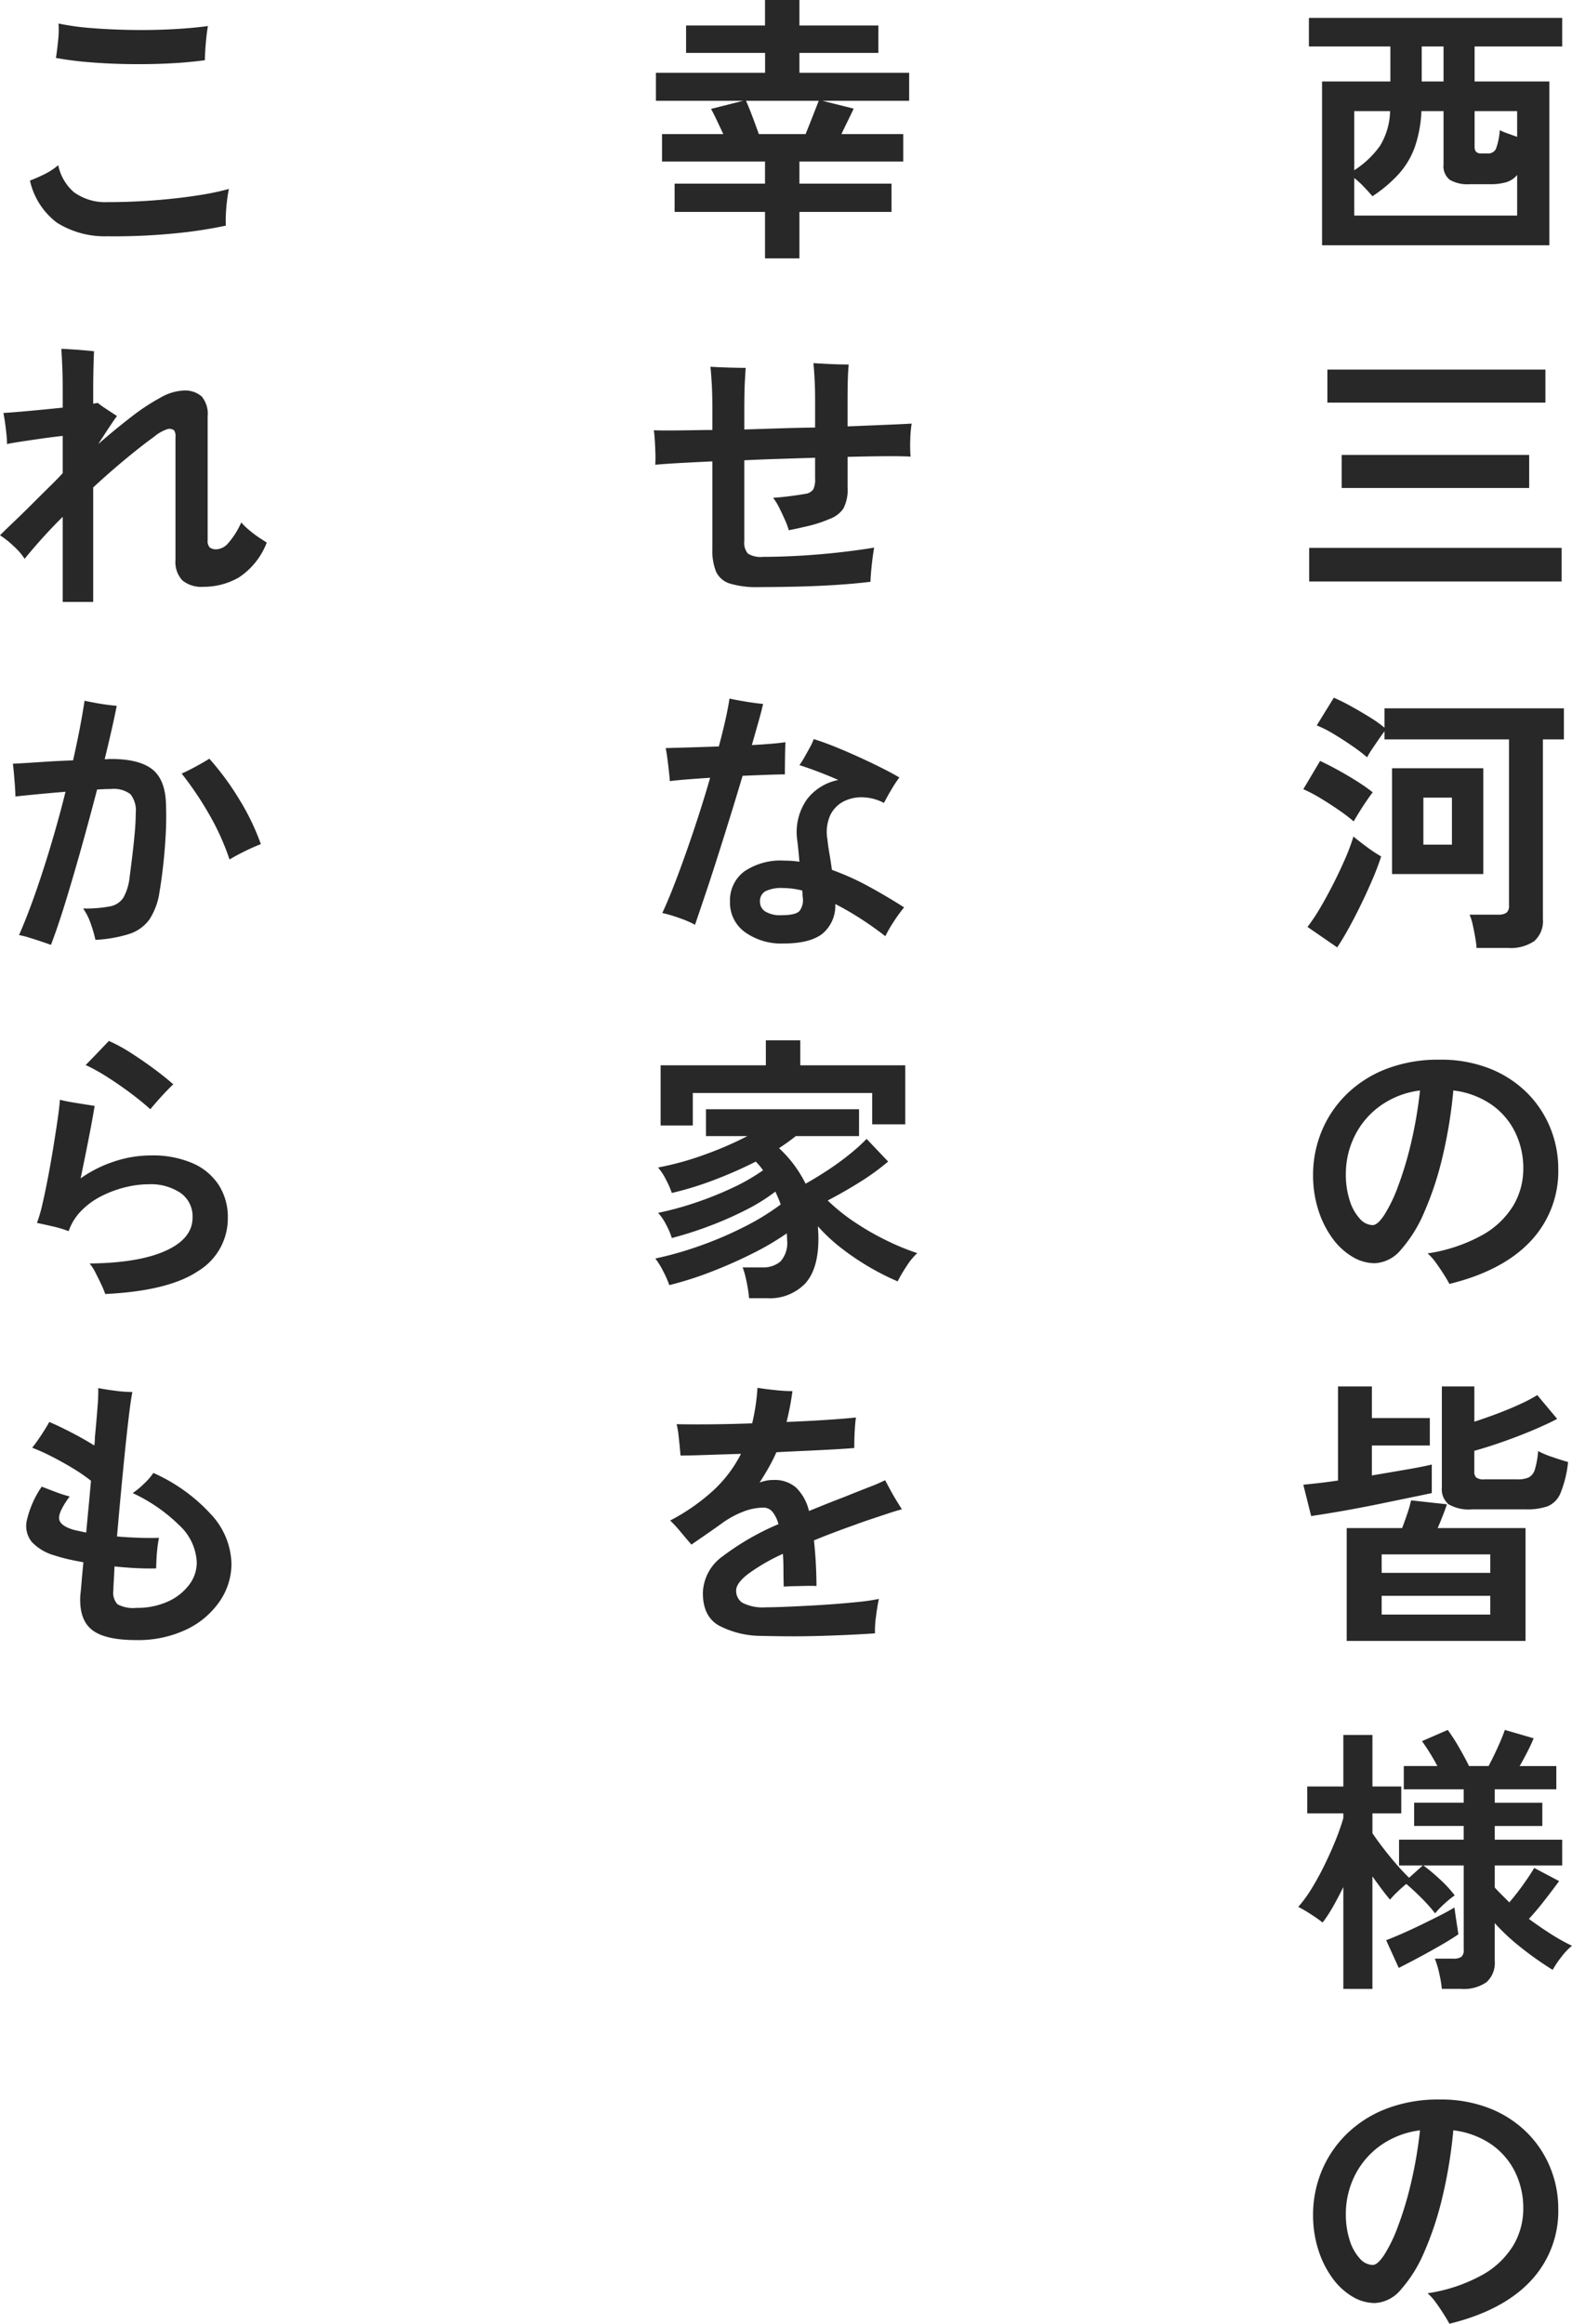
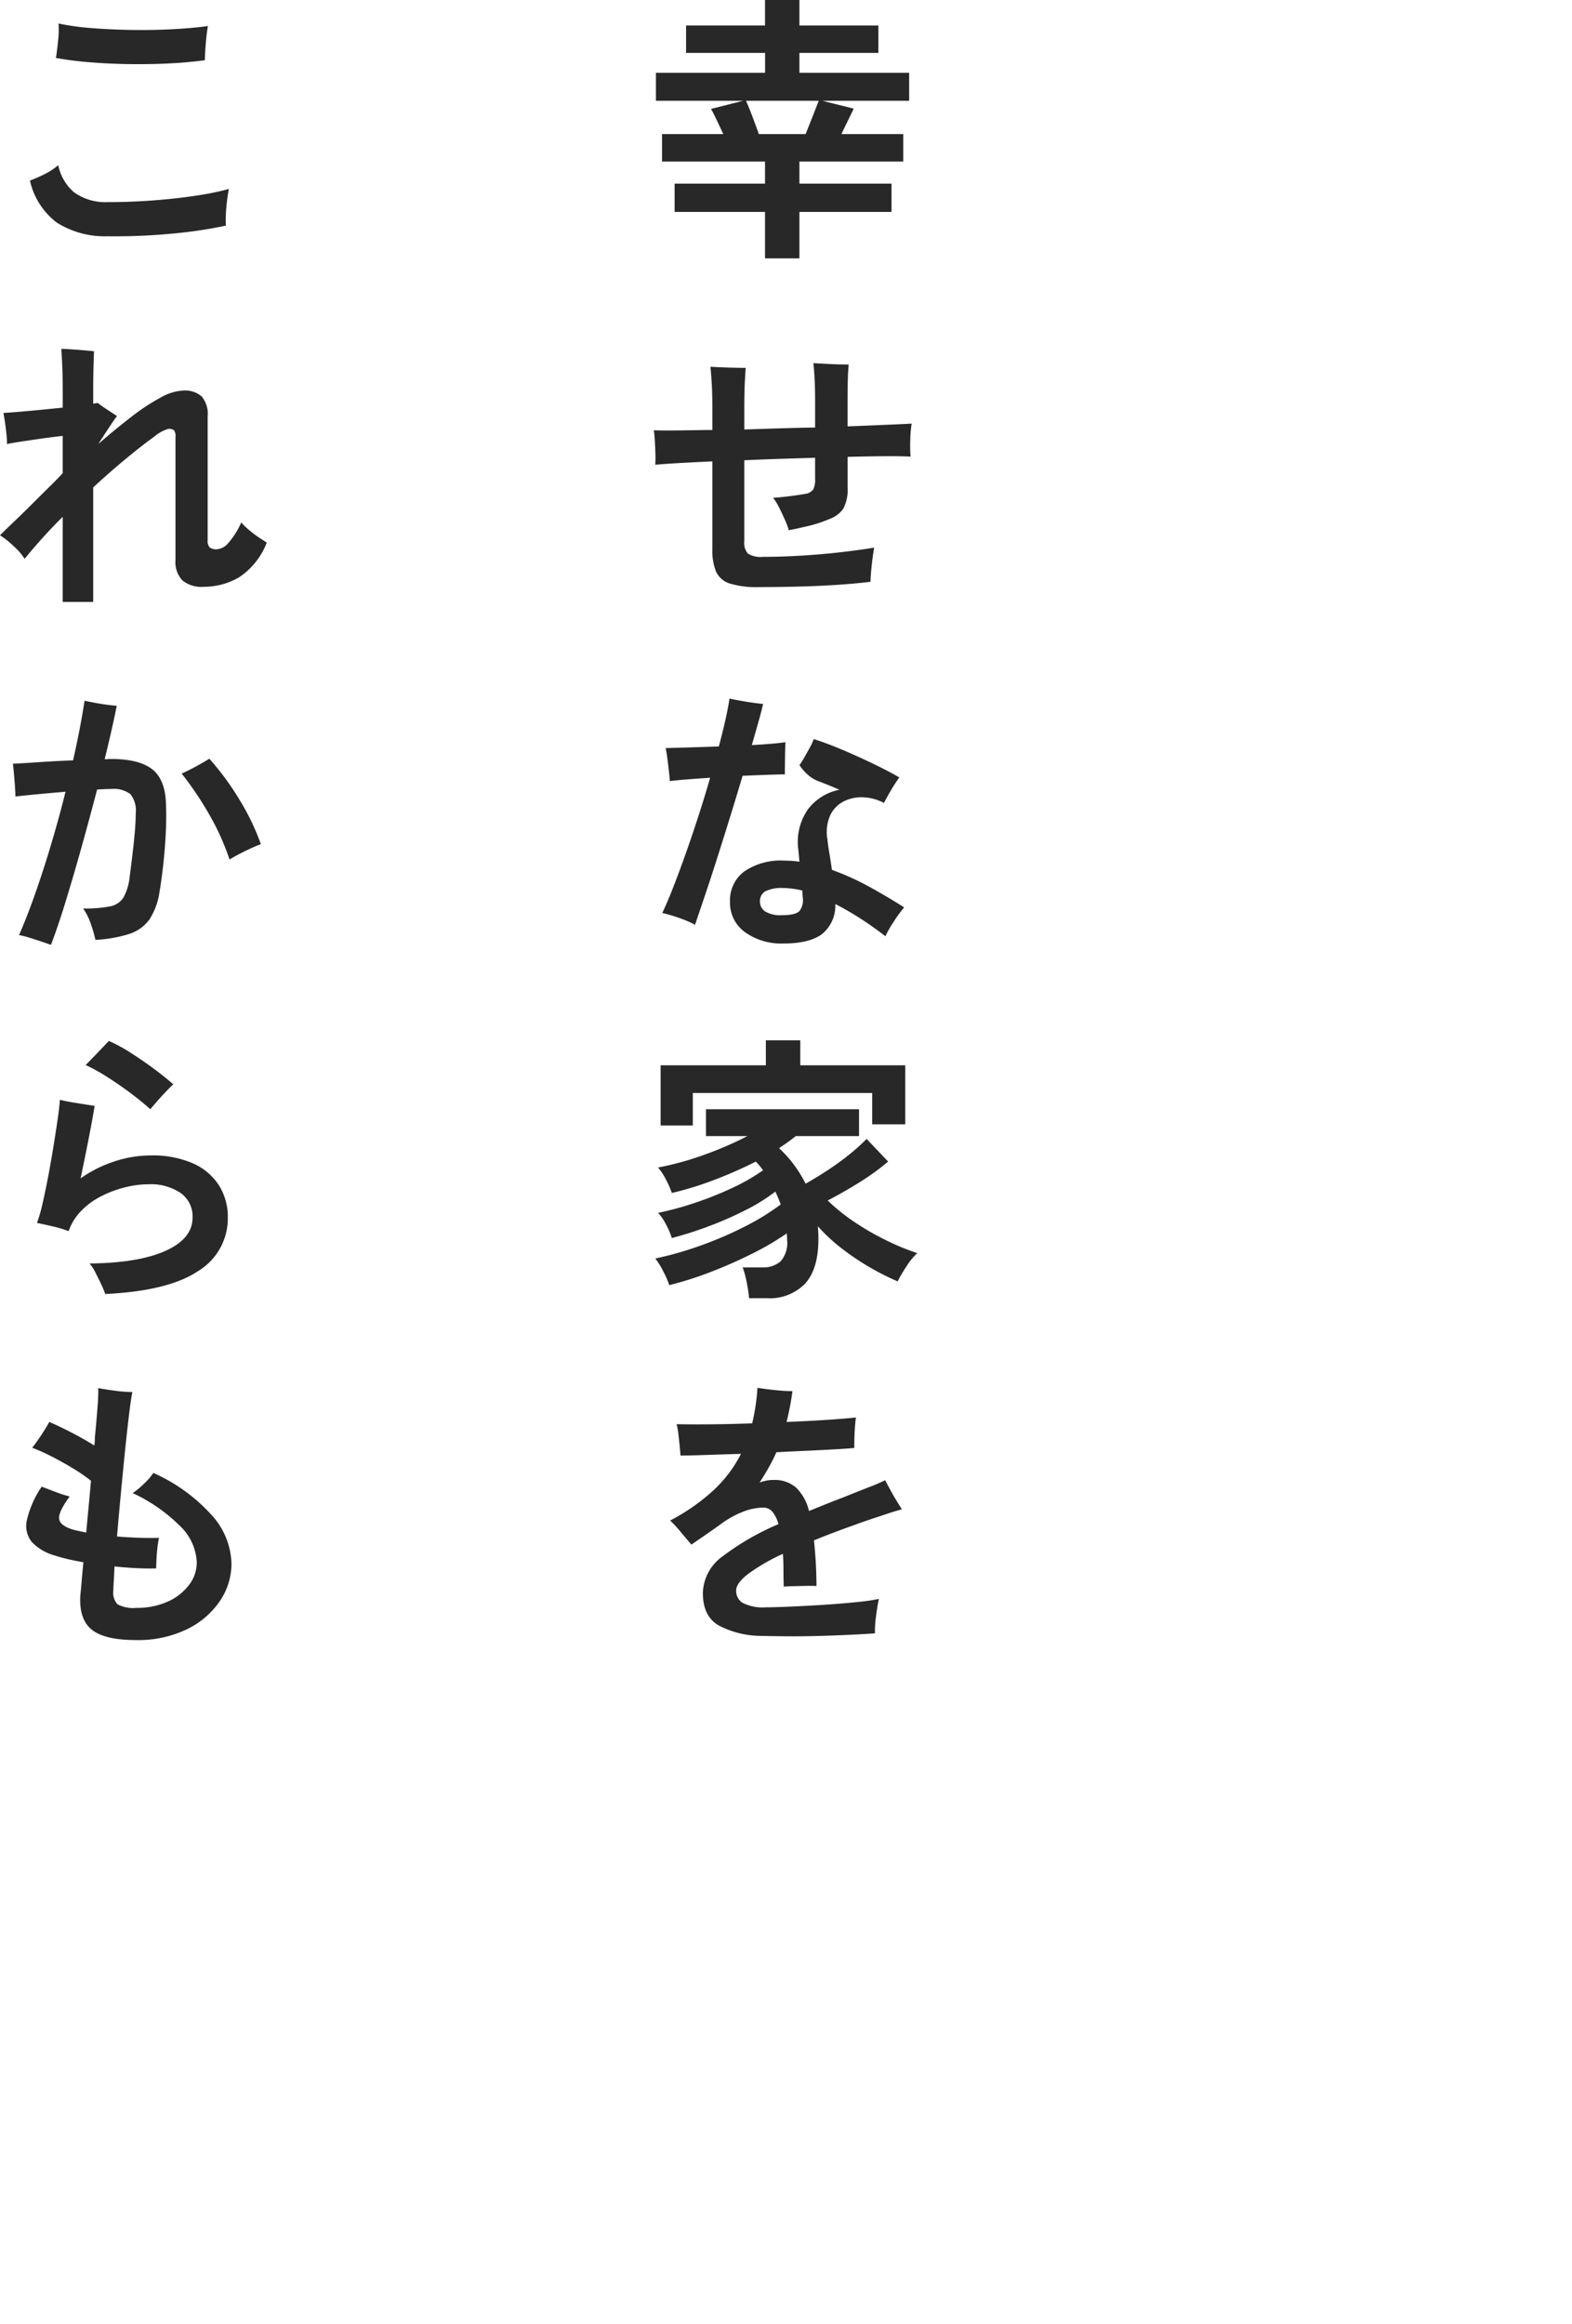
<svg xmlns="http://www.w3.org/2000/svg" width="235.9" height="348.624" viewBox="0 0 235.9 348.624">
  <g id="グループ_83508" data-name="グループ 83508" transform="translate(-842.554 -3445.72)">
-     <path id="パス_141457" data-name="パス 141457" d="M-17.052,1.512v-24.57H-6.8v-5.25H-19.026v-4.284h38.01v4.284H5.838v5.25H17.052V1.512Zm4.83-4.452H12.222V-9.03a3.394,3.394,0,0,1-1.659,1.092,8.21,8.21,0,0,1-2.331.294H5.082A5.3,5.3,0,0,1,2.121-8.3a2.582,2.582,0,0,1-.945-2.289v-8.022H-2.142a18.882,18.882,0,0,1-.987,5.376A12.23,12.23,0,0,1-5.523-9.2a20.6,20.6,0,0,1-3.969,3.36q-.5-.588-1.26-1.386a12.571,12.571,0,0,0-1.47-1.344Zm0-6.8A13.942,13.942,0,0,0-8.358-13.4a10.426,10.426,0,0,0,1.512-5.208h-5.376Zm19.11-2.52h.84a1.325,1.325,0,0,0,1.3-.651,10.006,10.006,0,0,0,.588-2.835,10.771,10.771,0,0,0,1.218.5q.714.252,1.386.5v-3.864H5.838v5.334a1.16,1.16,0,0,0,.21.756A1.073,1.073,0,0,0,6.888-12.264ZM-2.1-23.058H1.176v-5.25H-2.1ZM-18.984,51.958v-5.04H18.9v5.04Zm2.73-26.838V20.164H16.464V25.12Zm2.142,12.81V32.974h28.14V37.93ZM6.132,106.94a15.444,15.444,0,0,0-.21-1.638q-.168-.966-.378-1.89a7.66,7.66,0,0,0-.462-1.47H9.366a2.085,2.085,0,0,0,1.26-.294A1.317,1.317,0,0,0,11,100.556V75.65H-7.686V74.432q-.378.5-.9,1.26T-9.6,77.183a12.311,12.311,0,0,0-.693,1.155A24.009,24.009,0,0,0-12.432,76.7q-1.386-.966-2.856-1.848a17.038,17.038,0,0,0-2.562-1.3l2.562-4.158a28.063,28.063,0,0,1,2.541,1.26q1.449.8,2.835,1.659a18.874,18.874,0,0,1,2.226,1.575v-2.9H19.236V75.65h-3.15v26.922a4,4,0,0,1-1.3,3.339,6.306,6.306,0,0,1-3.948,1.029ZM-6.552,95.852V79.976H7.14V95.852Zm-8.232,11-4.452-3.066a29,29,0,0,0,1.974-2.982q1.008-1.722,1.974-3.633t1.743-3.717a29.09,29.09,0,0,0,1.2-3.234q.8.672,2.058,1.6a20.246,20.246,0,0,0,2.1,1.386q-.462,1.47-1.239,3.3t-1.7,3.738q-.924,1.911-1.869,3.633T-14.784,106.856Zm2.478-18.9a24.006,24.006,0,0,0-2.142-1.638q-1.386-.966-2.856-1.848a21.162,21.162,0,0,0-2.562-1.344l2.52-4.242q1.26.588,2.709,1.386t2.814,1.659A27.342,27.342,0,0,1-9.45,83.588q-.336.42-.924,1.281t-1.134,1.743Q-12.054,87.494-12.306,87.956Zm10.458,3.486H2.436V84.386H-1.848Zm3.906,65.9q-.336-.63-.882-1.491t-1.155-1.7a8.168,8.168,0,0,0-1.239-1.386,24.252,24.252,0,0,0,8.253-2.772,12.6,12.6,0,0,0,4.641-4.452,10.8,10.8,0,0,0,1.47-5.46,12.26,12.26,0,0,0-1.239-5.523,10.92,10.92,0,0,0-3.57-4.137,12.763,12.763,0,0,0-5.691-2.1,70.915,70.915,0,0,1-1.638,10.017,47.9,47.9,0,0,1-2.73,8.253A20.558,20.558,0,0,1-5.208,152.2a5.427,5.427,0,0,1-3.948,2.037,6.578,6.578,0,0,1-3.339-.966,10.008,10.008,0,0,1-2.982-2.751A14.73,14.73,0,0,1-17.6,146.3a17.05,17.05,0,0,1-.8-5.334,17.057,17.057,0,0,1,1.26-6.468,16.6,16.6,0,0,1,3.7-5.544,17.452,17.452,0,0,1,5.964-3.843A21.637,21.637,0,0,1,.588,123.7a19.846,19.846,0,0,1,7.6,1.365,16.518,16.518,0,0,1,5.586,3.675,15.818,15.818,0,0,1,3.444,5.25,16.253,16.253,0,0,1,1.176,6.09,15.274,15.274,0,0,1-4.158,10.857Q10.08,155.37,2.058,157.344Zm-11.508-8.82q.714,0,1.7-1.47a21.952,21.952,0,0,0,2.037-4.179,52.14,52.14,0,0,0,1.953-6.4,65.467,65.467,0,0,0,1.407-8.148A12.97,12.97,0,0,0-8.421,130.7a12.229,12.229,0,0,0-3.78,4.536,12.793,12.793,0,0,0-1.281,5.607,12.536,12.536,0,0,0,.588,4.011,7.2,7.2,0,0,0,1.512,2.709A2.684,2.684,0,0,0-9.45,148.524ZM-13.356,210.9V193.972H-5.04q.42-1.092.8-2.226a18.056,18.056,0,0,0,.546-1.932l5.376.588q-.168.546-.567,1.575t-.819,1.995H13.482V210.9Zm18.774-19.74a6,6,0,0,1-3.486-.756,2.948,2.948,0,0,1-1.008-2.52V172.72H5.8v5.292q1.68-.546,3.465-1.218t3.381-1.407a23.809,23.809,0,0,0,2.6-1.365l2.982,3.57q-1.428.756-3.612,1.68T10.1,181.015q-2.331.819-4.305,1.365v3.15a1.124,1.124,0,0,0,.294.861,1.888,1.888,0,0,0,1.218.273h4.956a3.992,3.992,0,0,0,1.7-.294,1.957,1.957,0,0,0,.924-1.218,12.62,12.62,0,0,0,.483-2.73,14.03,14.03,0,0,0,2.163.9q1.407.483,2.331.735a16.766,16.766,0,0,1-1.134,4.662A3.6,3.6,0,0,1,16.8,190.7a9.316,9.316,0,0,1-3.234.462Zm-24.108,1.008-1.176-4.7,2.163-.231q1.365-.147,3.045-.4V172.72h5.082v4.746H-.882v4.116H-9.576v4.494q2.73-.462,5.166-.882t3.822-.756v4.284q-1.176.252-3.024.63t-3.969.819q-2.121.441-4.242.84t-3.927.693Q-17.556,192-18.69,192.166ZM-8.106,206.95H8.19v-2.814h-16.3Zm0-6.258H8.19V197.92h-16.3Zm-5.754,62.416V247.82q-.756,1.554-1.533,2.919a21.9,21.9,0,0,1-1.575,2.415,20.181,20.181,0,0,0-1.785-1.26,21.05,21.05,0,0,0-1.869-1.092,19.783,19.783,0,0,0,2.016-2.772q1.008-1.638,1.932-3.528t1.659-3.717a33.929,33.929,0,0,0,1.155-3.3v-.714h-5.418v-4.032h5.418v-7.728h4.368v7.728h4.326v4.032H-9.492v2.982q.588.882,1.533,2.121t1.995,2.457q1.05,1.218,1.974,2.1l2.058-1.848H-5.5v-3.864H4.2v-2.058H-3.234v-3.486H4.2v-2.016H-4.788v-3.486H.252a32.581,32.581,0,0,0-2.31-3.738l3.864-1.68a26.819,26.819,0,0,1,1.68,2.6q.924,1.6,1.512,2.814h2.94q.714-1.344,1.407-2.877t1.029-2.541l4.326,1.26q-.378.924-.945,2.037T12.6,229.676h5.5v3.486H8.862v2.016H16v3.486H8.862v2.058H18.984v3.864H8.862V247.9q.5.546,1.05,1.092l1.134,1.134q1.05-1.218,2.058-2.625t1.68-2.541l3.738,1.974q-.924,1.26-2.163,2.856t-2.373,2.814q1.6,1.176,3.234,2.226a29.056,29.056,0,0,0,3.234,1.806,9.338,9.338,0,0,0-1.6,1.68,15.612,15.612,0,0,0-1.3,1.932,47.88,47.88,0,0,1-4.767-3.36,30.827,30.827,0,0,1-3.927-3.654v5.67A3.877,3.877,0,0,1,7.623,262.1a5.957,5.957,0,0,1-3.8,1.008H.924a17.923,17.923,0,0,0-.4-2.352,13.625,13.625,0,0,0-.651-2.184H2.646a2.011,2.011,0,0,0,1.2-.273,1.293,1.293,0,0,0,.357-1.071V244.586H-1.848a28.886,28.886,0,0,1,2.5,2.1,17.235,17.235,0,0,1,2.2,2.394,13.53,13.53,0,0,0-1.491,1.2,14.205,14.205,0,0,0-1.449,1.491,23.8,23.8,0,0,0-2.037-2.289q-1.2-1.2-2.289-2.121-.672.546-1.365,1.218a14.153,14.153,0,0,0-1.071,1.134q-.546-.63-1.239-1.554t-1.407-1.932v16.884Zm8.316-3.15-1.89-4.158q1.008-.378,2.394-.987t2.9-1.344q1.512-.735,2.835-1.407t2.121-1.176q.042.378.168,1.239t.252,1.68q.126.819.168,1.113-.966.672-2.6,1.617t-3.36,1.869Q-4.284,259.328-5.544,259.958Zm7.6,53.386q-.336-.63-.882-1.491t-1.155-1.7a8.169,8.169,0,0,0-1.239-1.386,24.252,24.252,0,0,0,8.253-2.772,12.6,12.6,0,0,0,4.641-4.452,10.8,10.8,0,0,0,1.47-5.46,12.261,12.261,0,0,0-1.239-5.523,10.92,10.92,0,0,0-3.57-4.137,12.763,12.763,0,0,0-5.691-2.1,70.915,70.915,0,0,1-1.638,10.017,47.9,47.9,0,0,1-2.73,8.253A20.559,20.559,0,0,1-5.208,308.2a5.427,5.427,0,0,1-3.948,2.037,6.578,6.578,0,0,1-3.339-.966,10.008,10.008,0,0,1-2.982-2.751A14.73,14.73,0,0,1-17.6,302.3a17.05,17.05,0,0,1-.8-5.334,17.057,17.057,0,0,1,1.26-6.468,16.6,16.6,0,0,1,3.7-5.544,17.452,17.452,0,0,1,5.964-3.843A21.636,21.636,0,0,1,.588,279.7a19.846,19.846,0,0,1,7.6,1.365,16.518,16.518,0,0,1,5.586,3.675,15.818,15.818,0,0,1,3.444,5.25,16.253,16.253,0,0,1,1.176,6.09,15.274,15.274,0,0,1-4.158,10.857Q10.08,311.37,2.058,313.344Zm-11.508-8.82q.714,0,1.7-1.47a21.952,21.952,0,0,0,2.037-4.179,52.139,52.139,0,0,0,1.953-6.4,65.468,65.468,0,0,0,1.407-8.148A12.97,12.97,0,0,0-8.421,286.7a12.229,12.229,0,0,0-3.78,4.536,12.793,12.793,0,0,0-1.281,5.607,12.536,12.536,0,0,0,.588,4.011,7.2,7.2,0,0,0,1.512,2.709A2.684,2.684,0,0,0-9.45,304.524Z" transform="translate(1058 3481)" fill="#282828" />
-     <path id="パス_141458" data-name="パス 141458" d="M-2.646,3.486V-3.486H-16.212V-7.728H-2.646v-3.318H-18.1v-4.116h9.2q-.462-.966-.945-1.995t-.9-1.785l4.83-1.218h-13.1v-4.2h16.38v-2.982H-14.49v-4.116H-2.646V-35.28H2.52v3.822H14.364v4.116H2.52v2.982H18.984v4.2H5.964l4.7,1.176q-.378.8-.882,1.827T8.82-15.162H18.1v4.116H2.52v3.318H16.338v4.242H2.52V3.486ZM-3.57-15.162H3.444q.462-1.134,1.029-2.583l.945-2.415H-5.5q.42.924.966,2.373T-3.57-15.162ZM-3.612,52.8A13.638,13.638,0,0,1-7.9,52.273a3.354,3.354,0,0,1-2.079-1.764,8.272,8.272,0,0,1-.567-3.381V33.94q-2.73.126-4.977.252t-3.591.252q.042-.63.021-1.6t-.084-1.953q-.063-.987-.147-1.617,1.344.042,3.381.021t4.515-.063h.882V26.128q0-2.352-.1-3.969t-.189-2.415q.714.042,1.743.084t2.016.063q.987.021,1.533.021-.042.588-.105,1.659t-.084,2.289q-.021,1.218-.021,2.268v3.024q2.6-.084,5.313-.168t5.313-.126V24.91q0-1.974-.084-3.423T4.62,19.2q.756.042,1.764.1t1.974.084q.966.021,1.554.021-.084.8-.126,2.142t-.042,3.234V28.69l5.649-.231q2.541-.105,3.969-.189a17.687,17.687,0,0,0-.21,2.457,23.093,23.093,0,0,0,.042,2.5q-1.47-.084-3.948-.063t-5.5.1v4.578a6.09,6.09,0,0,1-.63,3.171,4.261,4.261,0,0,1-2.1,1.575A18.93,18.93,0,0,1,3.969,43.6q-1.575.378-3.045.672a10.853,10.853,0,0,0-.567-1.533q-.4-.9-.861-1.827A8.924,8.924,0,0,0-1.428,39.4q.756-.042,1.7-.147t1.806-.231q.861-.126,1.323-.21a1.775,1.775,0,0,0,1.2-.672A3.478,3.478,0,0,0,4.872,36.5V33.394q-2.6.084-5.313.168t-5.313.21V45.91a2.46,2.46,0,0,0,.546,1.869,3.655,3.655,0,0,0,2.268.483q2.73,0,5.838-.189t5.985-.525q2.877-.336,4.851-.672-.126.672-.252,1.68t-.21,1.953q-.084.945-.084,1.491-2.352.294-5.334.483t-5.985.252Q-1.134,52.8-3.612,52.8Zm3.78,53.47a9.378,9.378,0,0,1-5.817-1.7A5.425,5.425,0,0,1-7.9,100.01a5.411,5.411,0,0,1,2.121-4.536A9.679,9.679,0,0,1,.252,93.836q.588,0,1.155.042T2.52,94q-.084-.966-.168-1.806t-.168-1.47a8.541,8.541,0,0,1,1.47-6.09,7.838,7.838,0,0,1,4.7-2.9q-1.638-.714-3.192-1.3T2.52,79.514a13.287,13.287,0,0,0,.756-1.2q.42-.735.819-1.47a8.06,8.06,0,0,0,.567-1.239q1.386.42,3.108,1.113T11.3,78.233q1.806.819,3.444,1.638t2.772,1.491A19.292,19.292,0,0,0,16.3,83.21q-.672,1.134-1.092,1.974a7.2,7.2,0,0,0-3.024-.84,5.92,5.92,0,0,0-2.94.567A4.531,4.531,0,0,0,7.161,86.99a6.154,6.154,0,0,0-.441,3.654q.084.882.294,2.1t.378,2.478a39,39,0,0,1,5.544,2.5q2.73,1.491,5.292,3.129a22.308,22.308,0,0,0-1.491,2.037,19.568,19.568,0,0,0-1.323,2.289q-1.722-1.344-3.633-2.583A43.532,43.532,0,0,0,7.9,100.346a5.47,5.47,0,0,1-1.974,4.494Q4.032,106.268.168,106.268Zm-13.314-2.814a16.38,16.38,0,0,0-2.352-1.008,22.432,22.432,0,0,0-2.562-.756q.756-1.6,1.659-3.906t1.869-5.04q.966-2.73,1.911-5.649t1.743-5.691q-1.932.126-3.528.252t-2.52.252q-.042-.588-.147-1.533t-.231-1.911q-.126-.966-.252-1.512l3.528-.1q2.142-.063,4.452-.147.588-2.184,1.008-4.074t.588-3.108q.966.21,2.478.462t2.562.336q-.168.84-.63,2.478t-1.05,3.7q1.512-.084,2.814-.189T.42,76.07q-.042.924-.063,2.394T.336,80.9q-.924,0-2.646.063t-3.7.147q-.924,3.108-1.953,6.426t-2.016,6.405q-.987,3.087-1.827,5.565T-13.146,103.454ZM-.21,102.026q2.184,0,2.751-.651a2.707,2.707,0,0,0,.483-2,2.481,2.481,0,0,1-.042-.483,4.01,4.01,0,0,0-.042-.567,11.946,11.946,0,0,0-2.9-.378,5.387,5.387,0,0,0-2.625.483A1.687,1.687,0,0,0-3.4,100.01a1.686,1.686,0,0,0,.819,1.47A4.28,4.28,0,0,0-.21,102.026Zm-4.83,57.46q-.042-.63-.189-1.512t-.357-1.743a9.588,9.588,0,0,0-.42-1.365h2.94a4,4,0,0,0,2.73-.882A4.174,4.174,0,0,0,.672,150.75q0-.252-.021-.5t-.021-.5a40.717,40.717,0,0,1-5.145,3.024q-3,1.512-6.279,2.772a50.775,50.775,0,0,1-6.216,1.974,15.161,15.161,0,0,0-.924-2.1,11.29,11.29,0,0,0-1.176-1.89,52.312,52.312,0,0,0,6.468-1.827,55.2,55.2,0,0,0,6.7-2.835,36.978,36.978,0,0,0,5.649-3.444q-.168-.5-.378-.987t-.42-.945A28.161,28.161,0,0,1-5.628,146.3a53.058,53.058,0,0,1-5.523,2.415,55.57,55.57,0,0,1-5.481,1.743,10.757,10.757,0,0,0-.882-2.058,7.5,7.5,0,0,0-1.176-1.722,46.373,46.373,0,0,0,5.439-1.47A51.015,51.015,0,0,0-7.6,142.959a29.55,29.55,0,0,0,4.662-2.667,10.692,10.692,0,0,0-1.092-1.3,64.916,64.916,0,0,1-6.195,2.73,48.214,48.214,0,0,1-6.405,1.974,13.021,13.021,0,0,0-.861-1.974,9.4,9.4,0,0,0-1.2-1.848A43.622,43.622,0,0,0-11.865,138a52.1,52.1,0,0,0,6.573-2.835h-6.216v-4.032H11.466v4.032H1.974a29.7,29.7,0,0,1-2.52,1.806,18.364,18.364,0,0,1,3.99,5.334q1.722-.966,3.465-2.121t3.234-2.373a27.762,27.762,0,0,0,2.457-2.226l3.234,3.4a36.578,36.578,0,0,1-4.326,3.129q-2.394,1.491-4.746,2.709a28.559,28.559,0,0,0,4.179,3.339,39.829,39.829,0,0,0,4.83,2.751,35.283,35.283,0,0,0,4.431,1.806,9.863,9.863,0,0,0-1.6,1.953,23.134,23.134,0,0,0-1.344,2.289,39.069,39.069,0,0,1-8.3-4.872,26.053,26.053,0,0,1-3.675-3.4q.042.462.063.945t.021.945q0,4.536-2,6.72a7.373,7.373,0,0,1-5.733,2.184Zm-13.272-25.914v-9.03H-2.52V120.8H2.646v3.738H18.4V133.4H13.44v-4.7H-13.482v4.872Zm14.952,76.57a13.656,13.656,0,0,1-6.3-1.6q-2.31-1.386-2.31-4.83a6.972,6.972,0,0,1,2.961-5.5,38.946,38.946,0,0,1,8.379-4.83,4.94,4.94,0,0,0-.882-1.827,1.731,1.731,0,0,0-1.386-.651,8.5,8.5,0,0,0-3.087.63,14.058,14.058,0,0,0-3.129,1.722q-.924.672-2.2,1.554t-2.373,1.638q-.63-.714-1.554-1.827a20.286,20.286,0,0,0-1.638-1.785,30.245,30.245,0,0,0,6.573-4.6,19.441,19.441,0,0,0,4.053-5.4q-2.9.084-5.313.168t-3.759.084q-.042-.546-.126-1.407t-.189-1.764a10.971,10.971,0,0,0-.273-1.533q1.89.042,4.914.021t6.426-.147q.294-1.218.5-2.562t.294-2.772q.966.168,2.541.336a26.068,26.068,0,0,0,2.709.168,41.071,41.071,0,0,1-.882,4.62q3.318-.126,6.111-.315T11,177.382q-.084.546-.147,1.407t-.084,1.722q-.021.861-.021,1.449-.966.084-2.772.189t-4.1.21q-2.289.105-4.809.231-.546,1.218-1.176,2.331t-1.344,2.205a8.97,8.97,0,0,1,1.008-.273,5.137,5.137,0,0,1,1.05-.1A4.913,4.913,0,0,1,2,187.882a7.187,7.187,0,0,1,1.953,3.528q1.218-.5,2.541-1.029T9.24,189.31q1.974-.8,3.7-1.47a26.238,26.238,0,0,0,2.436-1.05l.756,1.407q.462.861.966,1.68t.8,1.281q-.84.21-2.163.651l-2.646.882q-1.323.441-2.2.777Q7.434,194.686,4.7,195.82a66.549,66.549,0,0,1,.378,6.846q-.63-.042-1.575-.021l-1.848.042q-.9.021-1.491.063-.042-1.344-.042-2.583t-.084-2.331a29.372,29.372,0,0,0-5.229,3.024q-1.785,1.386-1.785,2.478a2.154,2.154,0,0,0,.882,1.806,6.6,6.6,0,0,0,3.57.714q1.008,0,2.646-.063t3.612-.168q1.974-.1,3.99-.252t3.78-.336a29.3,29.3,0,0,0,2.94-.441q-.252,1.176-.441,2.688a15.369,15.369,0,0,0-.147,2.478q-1.764.126-4.053.231t-4.7.168q-2.415.063-4.641.042T-3.36,210.142Z" transform="translate(960 3481)" fill="#282828" />
+     <path id="パス_141458" data-name="パス 141458" d="M-2.646,3.486V-3.486H-16.212V-7.728H-2.646v-3.318H-18.1v-4.116h9.2q-.462-.966-.945-1.995t-.9-1.785l4.83-1.218h-13.1v-4.2h16.38v-2.982H-14.49v-4.116H-2.646V-35.28H2.52v3.822H14.364v4.116H2.52v2.982H18.984v4.2H5.964l4.7,1.176q-.378.8-.882,1.827T8.82-15.162H18.1v4.116H2.52v3.318H16.338v4.242H2.52V3.486ZM-3.57-15.162H3.444q.462-1.134,1.029-2.583l.945-2.415H-5.5q.42.924.966,2.373T-3.57-15.162ZM-3.612,52.8A13.638,13.638,0,0,1-7.9,52.273a3.354,3.354,0,0,1-2.079-1.764,8.272,8.272,0,0,1-.567-3.381V33.94q-2.73.126-4.977.252t-3.591.252q.042-.63.021-1.6t-.084-1.953q-.063-.987-.147-1.617,1.344.042,3.381.021t4.515-.063h.882V26.128q0-2.352-.1-3.969t-.189-2.415q.714.042,1.743.084t2.016.063q.987.021,1.533.021-.042.588-.105,1.659t-.084,2.289q-.021,1.218-.021,2.268v3.024q2.6-.084,5.313-.168t5.313-.126V24.91q0-1.974-.084-3.423T4.62,19.2q.756.042,1.764.1t1.974.084q.966.021,1.554.021-.084.8-.126,2.142t-.042,3.234V28.69l5.649-.231q2.541-.105,3.969-.189a17.687,17.687,0,0,0-.21,2.457,23.093,23.093,0,0,0,.042,2.5q-1.47-.084-3.948-.063t-5.5.1v4.578a6.09,6.09,0,0,1-.63,3.171,4.261,4.261,0,0,1-2.1,1.575A18.93,18.93,0,0,1,3.969,43.6q-1.575.378-3.045.672a10.853,10.853,0,0,0-.567-1.533q-.4-.9-.861-1.827A8.924,8.924,0,0,0-1.428,39.4q.756-.042,1.7-.147t1.806-.231q.861-.126,1.323-.21a1.775,1.775,0,0,0,1.2-.672A3.478,3.478,0,0,0,4.872,36.5V33.394q-2.6.084-5.313.168t-5.313.21V45.91a2.46,2.46,0,0,0,.546,1.869,3.655,3.655,0,0,0,2.268.483q2.73,0,5.838-.189t5.985-.525q2.877-.336,4.851-.672-.126.672-.252,1.68t-.21,1.953q-.084.945-.084,1.491-2.352.294-5.334.483t-5.985.252Q-1.134,52.8-3.612,52.8Zm3.78,53.47a9.378,9.378,0,0,1-5.817-1.7A5.425,5.425,0,0,1-7.9,100.01a5.411,5.411,0,0,1,2.121-4.536A9.679,9.679,0,0,1,.252,93.836q.588,0,1.155.042T2.52,94q-.084-.966-.168-1.806a8.541,8.541,0,0,1,1.47-6.09,7.838,7.838,0,0,1,4.7-2.9q-1.638-.714-3.192-1.3T2.52,79.514a13.287,13.287,0,0,0,.756-1.2q.42-.735.819-1.47a8.06,8.06,0,0,0,.567-1.239q1.386.42,3.108,1.113T11.3,78.233q1.806.819,3.444,1.638t2.772,1.491A19.292,19.292,0,0,0,16.3,83.21q-.672,1.134-1.092,1.974a7.2,7.2,0,0,0-3.024-.84,5.92,5.92,0,0,0-2.94.567A4.531,4.531,0,0,0,7.161,86.99a6.154,6.154,0,0,0-.441,3.654q.084.882.294,2.1t.378,2.478a39,39,0,0,1,5.544,2.5q2.73,1.491,5.292,3.129a22.308,22.308,0,0,0-1.491,2.037,19.568,19.568,0,0,0-1.323,2.289q-1.722-1.344-3.633-2.583A43.532,43.532,0,0,0,7.9,100.346a5.47,5.47,0,0,1-1.974,4.494Q4.032,106.268.168,106.268Zm-13.314-2.814a16.38,16.38,0,0,0-2.352-1.008,22.432,22.432,0,0,0-2.562-.756q.756-1.6,1.659-3.906t1.869-5.04q.966-2.73,1.911-5.649t1.743-5.691q-1.932.126-3.528.252t-2.52.252q-.042-.588-.147-1.533t-.231-1.911q-.126-.966-.252-1.512l3.528-.1q2.142-.063,4.452-.147.588-2.184,1.008-4.074t.588-3.108q.966.21,2.478.462t2.562.336q-.168.84-.63,2.478t-1.05,3.7q1.512-.084,2.814-.189T.42,76.07q-.042.924-.063,2.394T.336,80.9q-.924,0-2.646.063t-3.7.147q-.924,3.108-1.953,6.426t-2.016,6.405q-.987,3.087-1.827,5.565T-13.146,103.454ZM-.21,102.026q2.184,0,2.751-.651a2.707,2.707,0,0,0,.483-2,2.481,2.481,0,0,1-.042-.483,4.01,4.01,0,0,0-.042-.567,11.946,11.946,0,0,0-2.9-.378,5.387,5.387,0,0,0-2.625.483A1.687,1.687,0,0,0-3.4,100.01a1.686,1.686,0,0,0,.819,1.47A4.28,4.28,0,0,0-.21,102.026Zm-4.83,57.46q-.042-.63-.189-1.512t-.357-1.743a9.588,9.588,0,0,0-.42-1.365h2.94a4,4,0,0,0,2.73-.882A4.174,4.174,0,0,0,.672,150.75q0-.252-.021-.5t-.021-.5a40.717,40.717,0,0,1-5.145,3.024q-3,1.512-6.279,2.772a50.775,50.775,0,0,1-6.216,1.974,15.161,15.161,0,0,0-.924-2.1,11.29,11.29,0,0,0-1.176-1.89,52.312,52.312,0,0,0,6.468-1.827,55.2,55.2,0,0,0,6.7-2.835,36.978,36.978,0,0,0,5.649-3.444q-.168-.5-.378-.987t-.42-.945A28.161,28.161,0,0,1-5.628,146.3a53.058,53.058,0,0,1-5.523,2.415,55.57,55.57,0,0,1-5.481,1.743,10.757,10.757,0,0,0-.882-2.058,7.5,7.5,0,0,0-1.176-1.722,46.373,46.373,0,0,0,5.439-1.47A51.015,51.015,0,0,0-7.6,142.959a29.55,29.55,0,0,0,4.662-2.667,10.692,10.692,0,0,0-1.092-1.3,64.916,64.916,0,0,1-6.195,2.73,48.214,48.214,0,0,1-6.405,1.974,13.021,13.021,0,0,0-.861-1.974,9.4,9.4,0,0,0-1.2-1.848A43.622,43.622,0,0,0-11.865,138a52.1,52.1,0,0,0,6.573-2.835h-6.216v-4.032H11.466v4.032H1.974a29.7,29.7,0,0,1-2.52,1.806,18.364,18.364,0,0,1,3.99,5.334q1.722-.966,3.465-2.121t3.234-2.373a27.762,27.762,0,0,0,2.457-2.226l3.234,3.4a36.578,36.578,0,0,1-4.326,3.129q-2.394,1.491-4.746,2.709a28.559,28.559,0,0,0,4.179,3.339,39.829,39.829,0,0,0,4.83,2.751,35.283,35.283,0,0,0,4.431,1.806,9.863,9.863,0,0,0-1.6,1.953,23.134,23.134,0,0,0-1.344,2.289,39.069,39.069,0,0,1-8.3-4.872,26.053,26.053,0,0,1-3.675-3.4q.042.462.063.945t.021.945q0,4.536-2,6.72a7.373,7.373,0,0,1-5.733,2.184Zm-13.272-25.914v-9.03H-2.52V120.8H2.646v3.738H18.4V133.4H13.44v-4.7H-13.482v4.872Zm14.952,76.57a13.656,13.656,0,0,1-6.3-1.6q-2.31-1.386-2.31-4.83a6.972,6.972,0,0,1,2.961-5.5,38.946,38.946,0,0,1,8.379-4.83,4.94,4.94,0,0,0-.882-1.827,1.731,1.731,0,0,0-1.386-.651,8.5,8.5,0,0,0-3.087.63,14.058,14.058,0,0,0-3.129,1.722q-.924.672-2.2,1.554t-2.373,1.638q-.63-.714-1.554-1.827a20.286,20.286,0,0,0-1.638-1.785,30.245,30.245,0,0,0,6.573-4.6,19.441,19.441,0,0,0,4.053-5.4q-2.9.084-5.313.168t-3.759.084q-.042-.546-.126-1.407t-.189-1.764a10.971,10.971,0,0,0-.273-1.533q1.89.042,4.914.021t6.426-.147q.294-1.218.5-2.562t.294-2.772q.966.168,2.541.336a26.068,26.068,0,0,0,2.709.168,41.071,41.071,0,0,1-.882,4.62q3.318-.126,6.111-.315T11,177.382q-.084.546-.147,1.407t-.084,1.722q-.021.861-.021,1.449-.966.084-2.772.189t-4.1.21q-2.289.105-4.809.231-.546,1.218-1.176,2.331t-1.344,2.205a8.97,8.97,0,0,1,1.008-.273,5.137,5.137,0,0,1,1.05-.1A4.913,4.913,0,0,1,2,187.882a7.187,7.187,0,0,1,1.953,3.528q1.218-.5,2.541-1.029T9.24,189.31q1.974-.8,3.7-1.47a26.238,26.238,0,0,0,2.436-1.05l.756,1.407q.462.861.966,1.68t.8,1.281q-.84.21-2.163.651l-2.646.882q-1.323.441-2.2.777Q7.434,194.686,4.7,195.82a66.549,66.549,0,0,1,.378,6.846q-.63-.042-1.575-.021l-1.848.042q-.9.021-1.491.063-.042-1.344-.042-2.583t-.084-2.331a29.372,29.372,0,0,0-5.229,3.024q-1.785,1.386-1.785,2.478a2.154,2.154,0,0,0,.882,1.806,6.6,6.6,0,0,0,3.57.714q1.008,0,2.646-.063t3.612-.168q1.974-.1,3.99-.252t3.78-.336a29.3,29.3,0,0,0,2.94-.441q-.252,1.176-.441,2.688a15.369,15.369,0,0,0-.147,2.478q-1.764.126-4.053.231t-4.7.168q-2.415.063-4.641.042T-3.36,210.142Z" transform="translate(960 3481)" fill="#282828" />
    <path id="パス_141459" data-name="パス 141459" d="M-3.36.168A13.5,13.5,0,0,1-10.9-1.869,10.853,10.853,0,0,1-14.952-8.19q1.008-.378,2.163-.945A9.707,9.707,0,0,0-10.71-10.5,7.326,7.326,0,0,0-8.379-6.468,7.964,7.964,0,0,0-3.36-4.956q3.57,0,7.1-.273t6.468-.735a40.967,40.967,0,0,0,4.7-.966q-.168.756-.294,1.827t-.168,2.058a15.385,15.385,0,0,0,0,1.617,67.613,67.613,0,0,1-7.6,1.155A92.028,92.028,0,0,1-3.36.168ZM11.3-26.25q-2.394.336-5.313.483T0-25.662q-3.066-.042-5.922-.273a50.875,50.875,0,0,1-5.124-.651A1.807,1.807,0,0,1-11-26.922q.168-1.176.294-2.457a13.634,13.634,0,0,0,.042-2.373,37.543,37.543,0,0,0,5.061.693q2.961.231,6.153.273T6.7-30.912q2.961-.168,5.061-.462-.126.63-.231,1.617T11.361-27.8Q11.3-26.838,11.3-26.25ZM-10.038,55.024V42.256a79.714,79.714,0,0,0-5.712,6.3,9.773,9.773,0,0,0-1.68-1.932,13.741,13.741,0,0,0-2.016-1.6q.756-.756,2.1-2.037t2.814-2.751q1.47-1.47,2.709-2.688t1.785-1.848V30.118q-1.554.168-3.171.4t-3,.441q-1.386.21-2.184.378,0-.588-.084-1.449t-.21-1.743q-.126-.882-.252-1.47,1.47-.084,3.969-.315t4.935-.483V23.608q0-2.226-.063-3.8t-.147-2.751q.294,0,.987.042t1.512.1q.819.063,1.491.126t.924.1q-.042.672-.084,2.331T-5.46,23.1v2.184q.21-.042.378-.063a1.539,1.539,0,0,0,.294-.063q.462.378,1.323.945t1.575,1.029q-.294.378-1.05,1.512T-4.7,31.336Q-2.142,29.11.231,27.283a31.764,31.764,0,0,1,4.389-2.9,7.664,7.664,0,0,1,3.444-1.071,3.8,3.8,0,0,1,2.751.882,4.062,4.062,0,0,1,.9,2.982V45.784a1.4,1.4,0,0,0,.315,1.071,1.641,1.641,0,0,0,1.071.273,2.511,2.511,0,0,0,1.7-.924A12.112,12.112,0,0,0,16.758,43.1,10.292,10.292,0,0,0,18,44.293a16.347,16.347,0,0,0,1.512,1.134q.735.483,1.071.693A10.9,10.9,0,0,1,16.4,51.349a10.512,10.512,0,0,1-5.313,1.407,4.5,4.5,0,0,1-3.171-.966,4.032,4.032,0,0,1-1.029-3.066v-18.4a1.661,1.661,0,0,0-.21-1.05,1.3,1.3,0,0,0-.882-.21,6,6,0,0,0-2.142,1.2q-1.68,1.2-4.074,3.171t-5.04,4.41V55.024ZM-11.8,106.478q-.462-.168-1.386-.483t-1.89-.609a11.678,11.678,0,0,0-1.512-.378q1.3-2.982,2.541-6.552t2.373-7.392q1.134-3.822,2.058-7.56-2.016.168-4.032.357t-3.486.357q0-.546-.063-1.449t-.147-1.869q-.084-.966-.168-1.6,1.722-.084,4.158-.252t4.872-.252q1.134-5,1.722-8.946.588.126,1.47.294t1.806.294q.924.126,1.554.168-.336,1.722-.8,3.759t-1.008,4.263q.21,0,.462-.021t.462-.021q4.326,0,6.279,1.6t2,5.376q.084,2.226-.063,4.7T5,94.907q-.252,2.163-.5,3.549a10.143,10.143,0,0,1-1.533,4.221A6,6,0,0,1-.063,104.84a20.063,20.063,0,0,1-5.061.882,19.632,19.632,0,0,0-.693-2.394,8.889,8.889,0,0,0-1.155-2.31A19.435,19.435,0,0,0-2.94,100.7,3.041,3.041,0,0,0-.924,99.38,8.045,8.045,0,0,0,0,96.356q.21-1.6.42-3.339t.357-3.4Q.924,87.956.924,86.7a3.921,3.921,0,0,0-.8-2.835,4.154,4.154,0,0,0-2.9-.777q-.42,0-.945.021t-1.155.063q-1.092,4.2-2.289,8.484t-2.373,8.127Q-10.71,103.622-11.8,106.478Zm26.8-12.81A37.146,37.146,0,0,0,11.886,86.8a49.16,49.16,0,0,0-4.074-6.027q.966-.42,2.121-1.05t2.037-1.176a41.325,41.325,0,0,1,4.536,6.174A35.726,35.726,0,0,1,19.7,91.358q-1.092.42-2.415,1.071T14.994,93.668ZM-3.654,158.856a13.727,13.727,0,0,0-.63-1.512q-.42-.882-.861-1.743a6.179,6.179,0,0,0-.861-1.323q7.392-.084,11.424-1.911T9.45,147.39a4.286,4.286,0,0,0-1.806-3.7,8.014,8.014,0,0,0-4.788-1.3,14.8,14.8,0,0,0-3.549.462A16.579,16.579,0,0,0-4.284,144.2a11.333,11.333,0,0,0-3,2.205,8.085,8.085,0,0,0-1.869,3.045l-.042-.042a17.772,17.772,0,0,0-2.415-.714q-1.449-.336-2.289-.5a22.415,22.415,0,0,0,.84-2.919q.42-1.827.84-4.032t.777-4.41q.357-2.205.63-4.074t.357-3.045q.966.252,2.562.5l2.646.42q-.294,1.848-.882,4.851T-7.35,141.51a18.621,18.621,0,0,1,5-2.52,17.318,17.318,0,0,1,5.5-.924,15.06,15.06,0,0,1,6.384,1.2,8.887,8.887,0,0,1,3.885,3.3,8.868,8.868,0,0,1,1.323,4.83,9.238,9.238,0,0,1-4.431,8Q5.88,158.394-3.654,158.856Zm6.762-27.72q-1.092-1.008-2.814-2.31t-3.57-2.478A28,28,0,0,0-6.594,124.5q.714-.714,1.7-1.743t1.785-1.869A23.335,23.335,0,0,1,.21,122.694q1.764,1.134,3.444,2.373t2.9,2.331q-.5.462-1.176,1.176T4.1,129.981Q3.486,130.674,3.108,131.136ZM.966,210.772q-4.7,0-6.636-1.554t-1.722-5.166q.084-.714.189-1.995t.273-2.961q-1.218-.21-2.31-.462t-1.974-.546a7.487,7.487,0,0,1-3.444-2.016,3.8,3.8,0,0,1-.756-3.276,14.8,14.8,0,0,1,2.226-5.04q1.092.42,2.2.84a16.685,16.685,0,0,0,2,.63q-1.764,2.394-1.575,3.423t2.289,1.617q.756.168,1.764.378.168-1.848.357-3.822t.357-3.948a24.465,24.465,0,0,0-2.646-1.827q-1.554-.945-3.192-1.785a28.746,28.746,0,0,0-2.982-1.344q.672-.84,1.428-1.995t1.134-1.869q1.218.5,3.15,1.491t3.612,2.037q.042-.294.063-.609t.021-.609q.252-2.6.4-4.6a25.906,25.906,0,0,0,.105-2.793q1.092.21,2.562.4a20.44,20.44,0,0,0,2.562.189q-.21,1.008-.5,3.381t-.609,5.481q-.315,3.108-.63,6.468t-.567,6.342q1.512.126,3.129.189t3.171.021a13.9,13.9,0,0,0-.231,1.428q-.105.882-.147,1.743T3.99,200.02q-1.47.042-3.066-.042t-3.192-.252q-.042,1.176-.1,2.1t-.063,1.47a2.572,2.572,0,0,0,.609,2.1,4.864,4.864,0,0,0,2.835.546A11.119,11.119,0,0,0,5.733,205a8.146,8.146,0,0,0,3.192-2.5,5.52,5.52,0,0,0,1.155-3.36A8.013,8.013,0,0,0,7.5,193.594a24.82,24.82,0,0,0-7.035-4.872,11.972,11.972,0,0,0,1.68-1.386A9.668,9.668,0,0,0,3.57,185.7a25.91,25.91,0,0,1,8.61,6.174,11.229,11.229,0,0,1,3.108,7.434,9.938,9.938,0,0,1-1.764,5.649,12.567,12.567,0,0,1-4.977,4.221A16.856,16.856,0,0,1,.966,210.772Z" transform="translate(862 3481)" fill="#282828" />
  </g>
</svg>